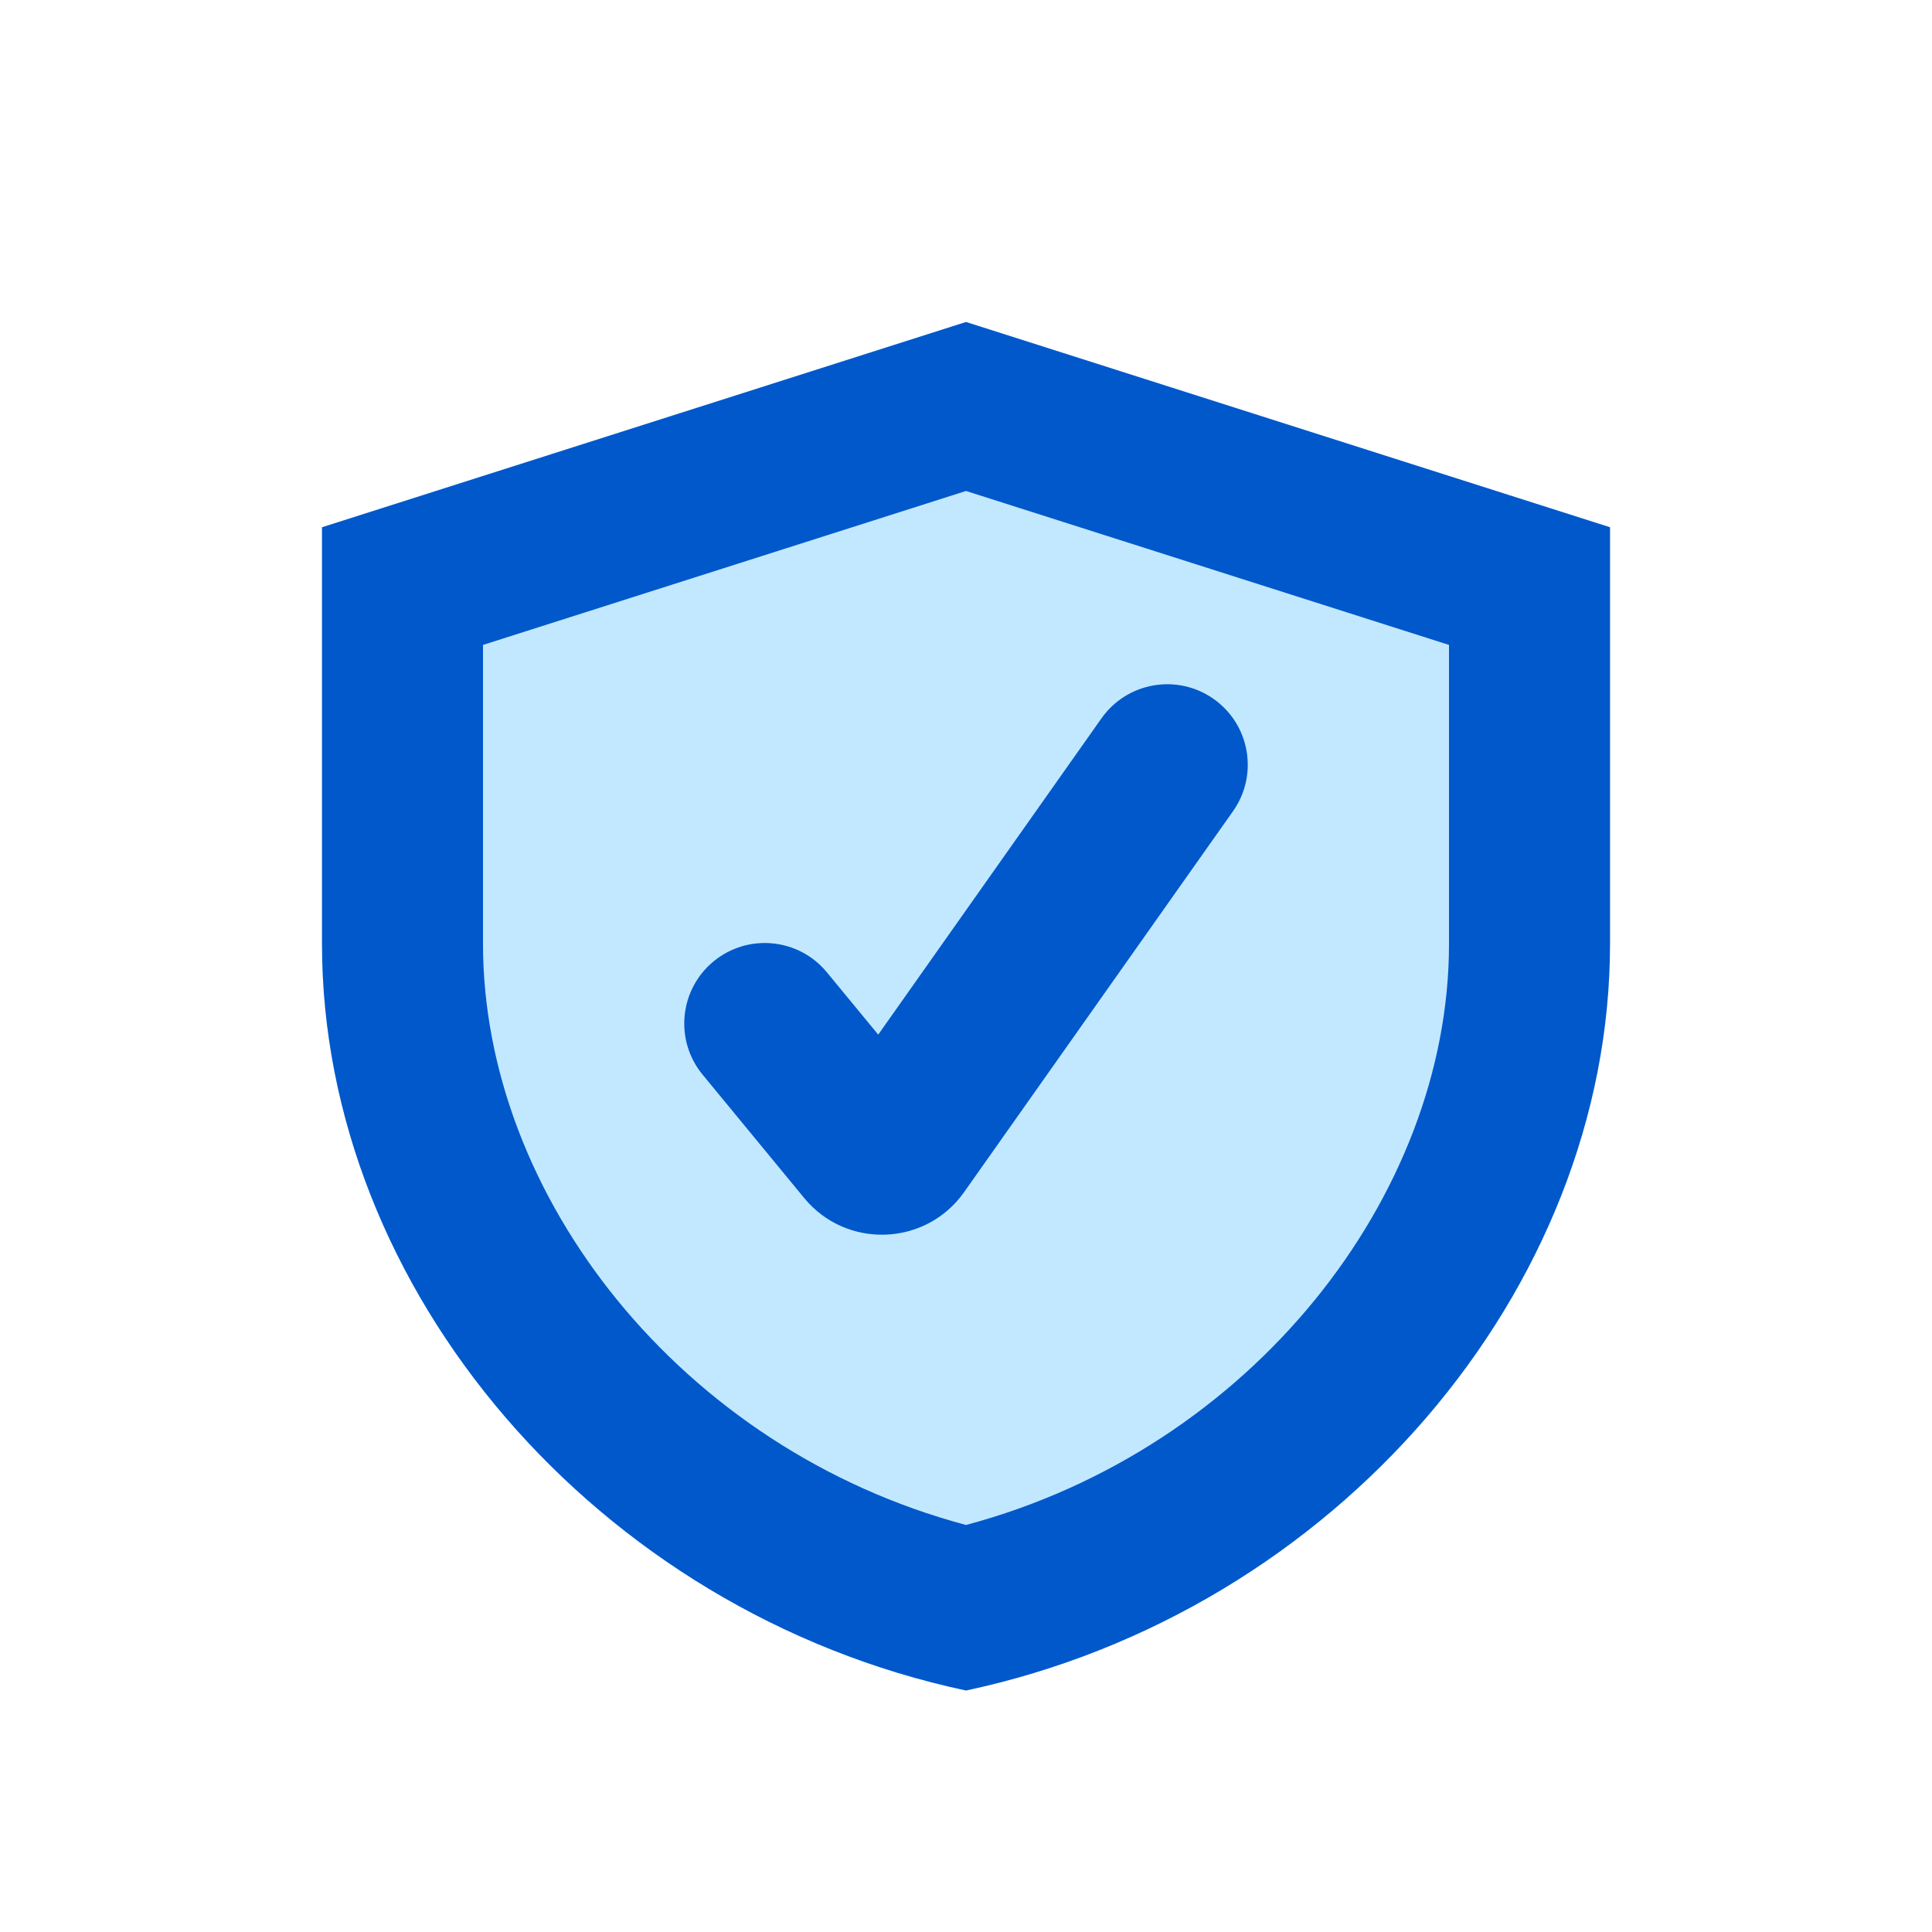
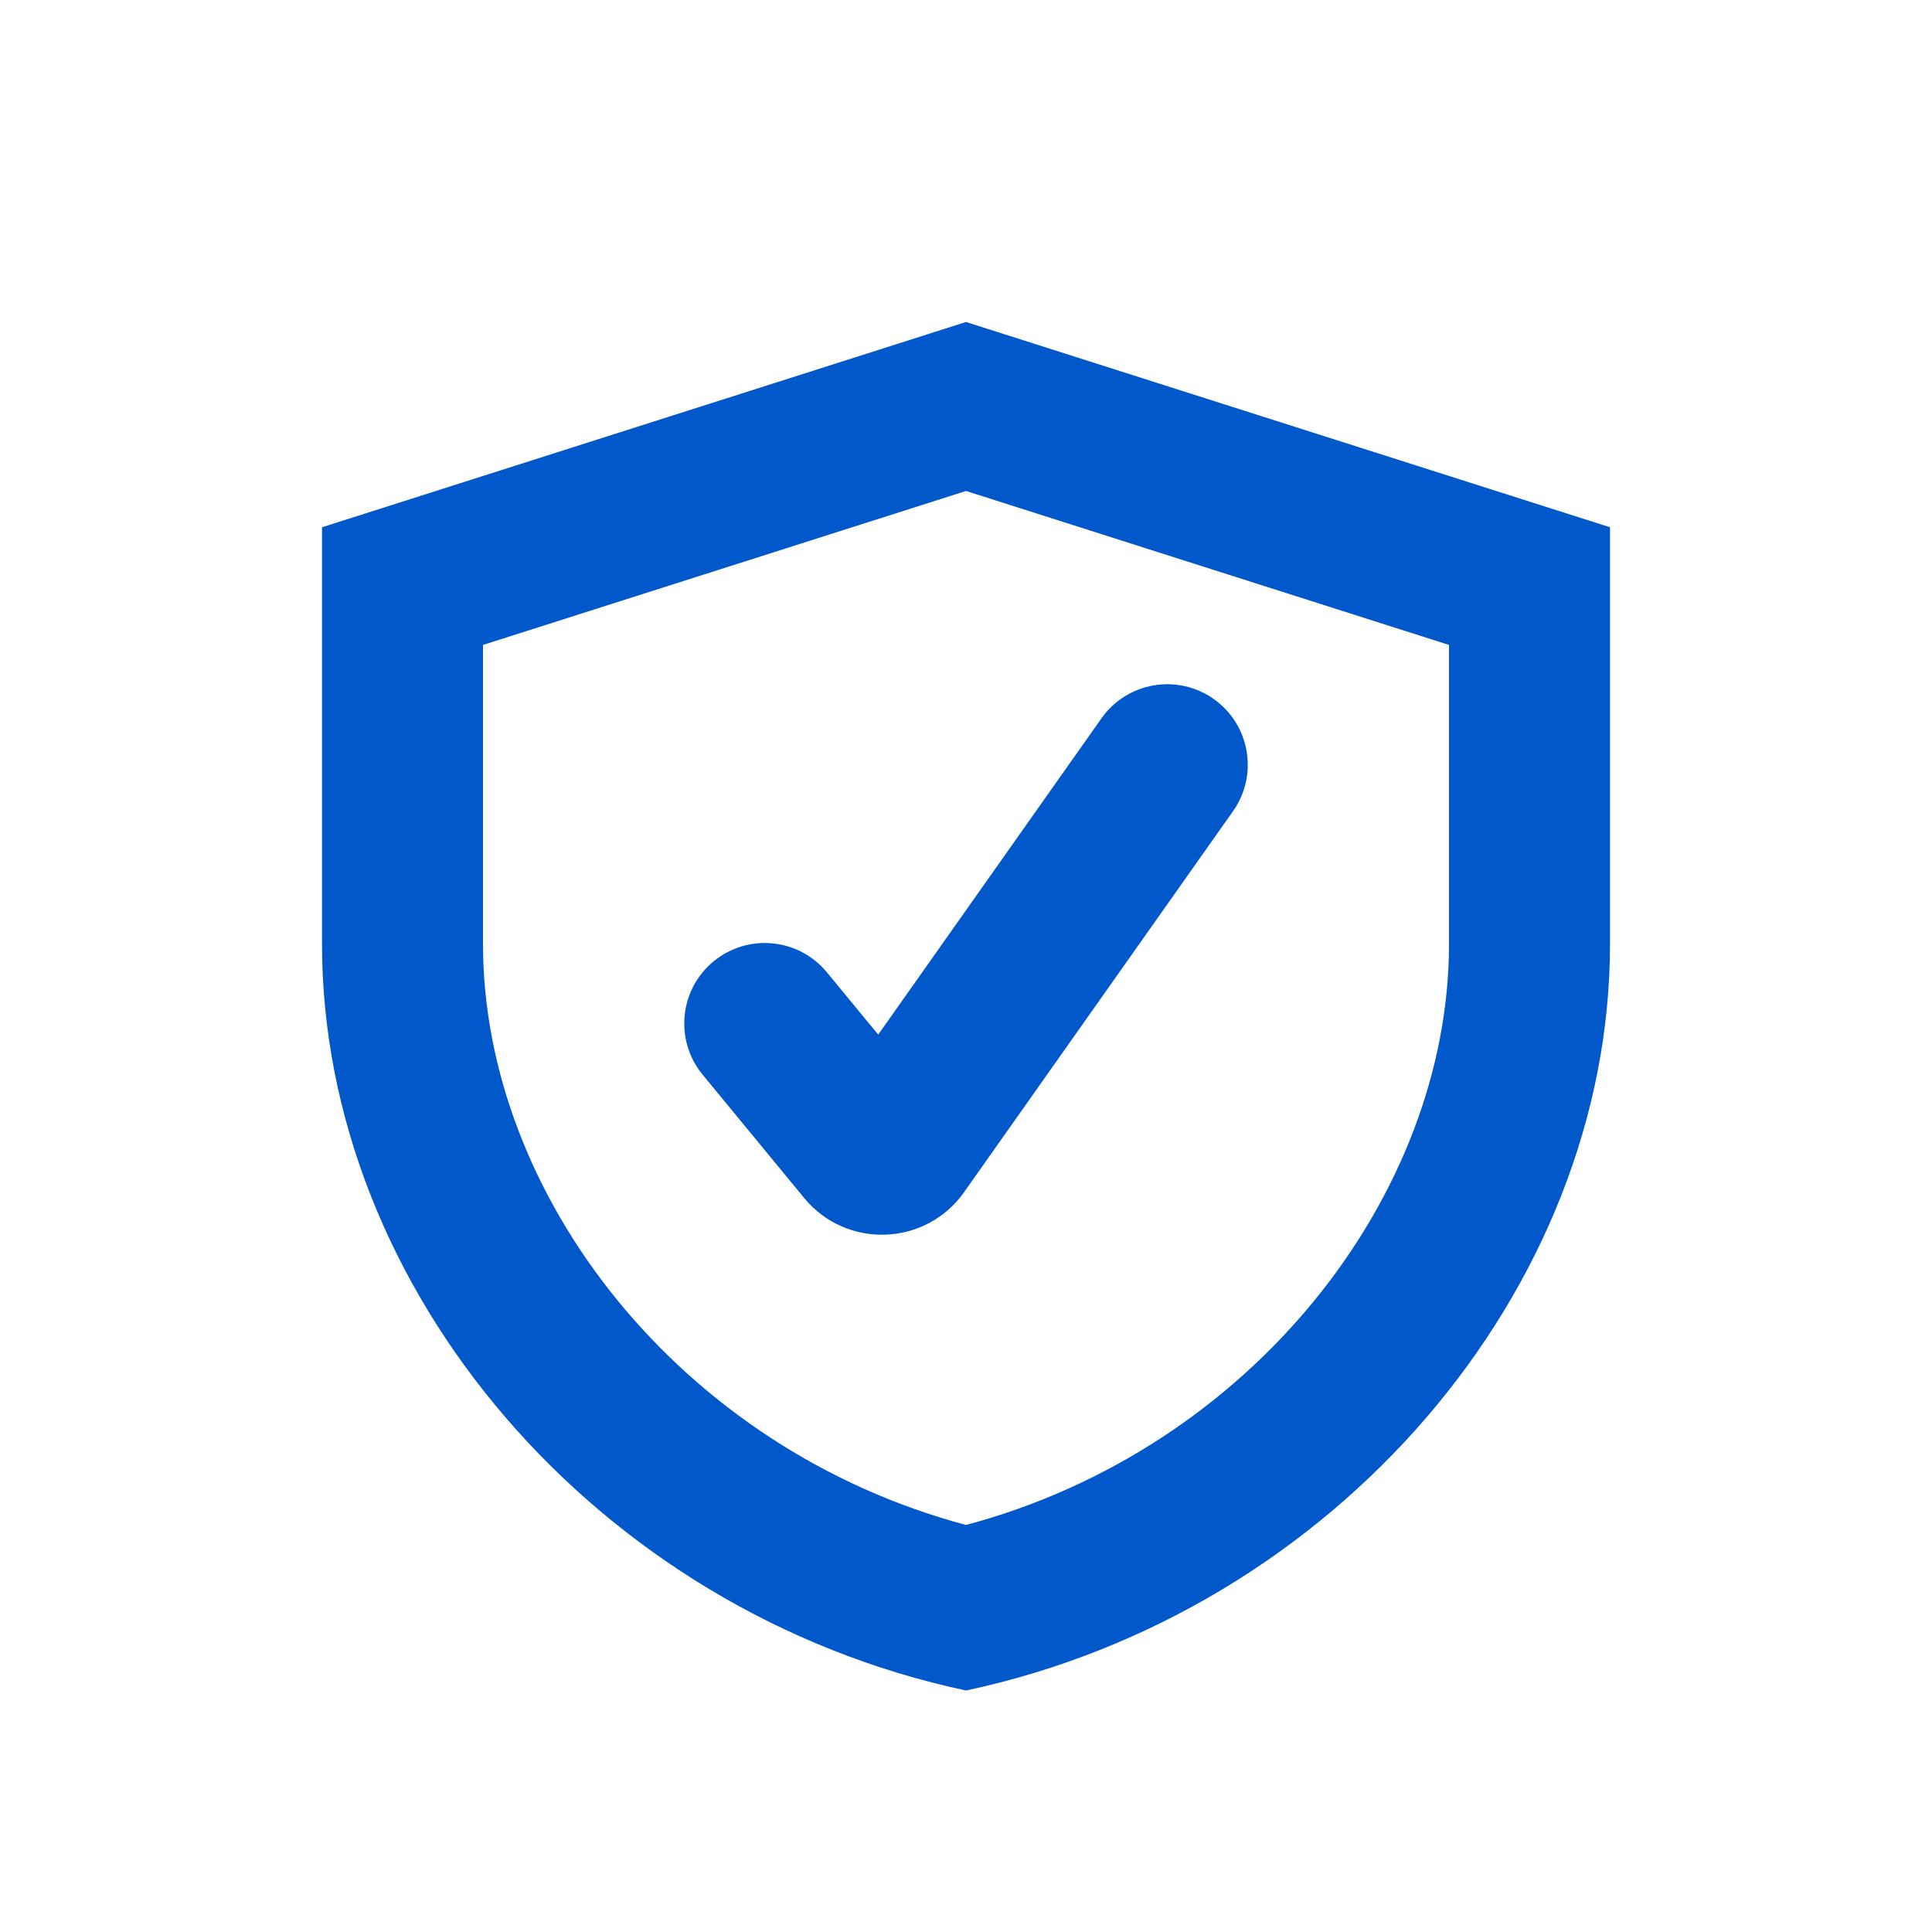
<svg xmlns="http://www.w3.org/2000/svg" width="80" height="80" viewBox="0 0 80 80" fill="none">
-   <path d="M40 13.333L13.334 21.833V39.088C13.334 53.396 24.7 66.741 40 70C55.3 66.741 66.667 53.396 66.667 39.088V21.833L40 13.333Z" fill="#C2E8FF" />
-   <path fill-rule="evenodd" clip-rule="evenodd" d="M20 26.705V39.088C20 49.515 28.185 59.993 40 63.146C51.815 59.993 60 49.515 60 39.088V26.705L40 20.33L20 26.705ZM40 13.333L13.334 21.833V39.088C13.334 53.396 24.7 66.741 40 70C55.3 66.741 66.667 53.396 66.667 39.088V21.833L40 13.333Z" fill="#0058CB" />
+   <path fill-rule="evenodd" clip-rule="evenodd" d="M20 26.705V39.088C20 49.515 28.185 59.993 40 63.146C51.815 59.993 60 49.515 60 39.088V26.705L40 20.33ZM40 13.333L13.334 21.833V39.088C13.334 53.396 24.7 66.741 40 70C55.3 66.741 66.667 53.396 66.667 39.088V21.833L40 13.333Z" fill="#0058CB" />
  <path fill-rule="evenodd" clip-rule="evenodd" d="M50.256 28.943C51.76 30.005 52.118 32.085 51.057 33.589L39.922 49.363C38.337 51.609 35.049 51.731 33.301 49.609L29.094 44.5C27.924 43.079 28.127 40.978 29.548 39.808C30.969 38.638 33.07 38.841 34.24 40.262L36.365 42.842L45.61 29.744C46.672 28.24 48.752 27.882 50.256 28.943Z" fill="#0058CB" />
</svg>